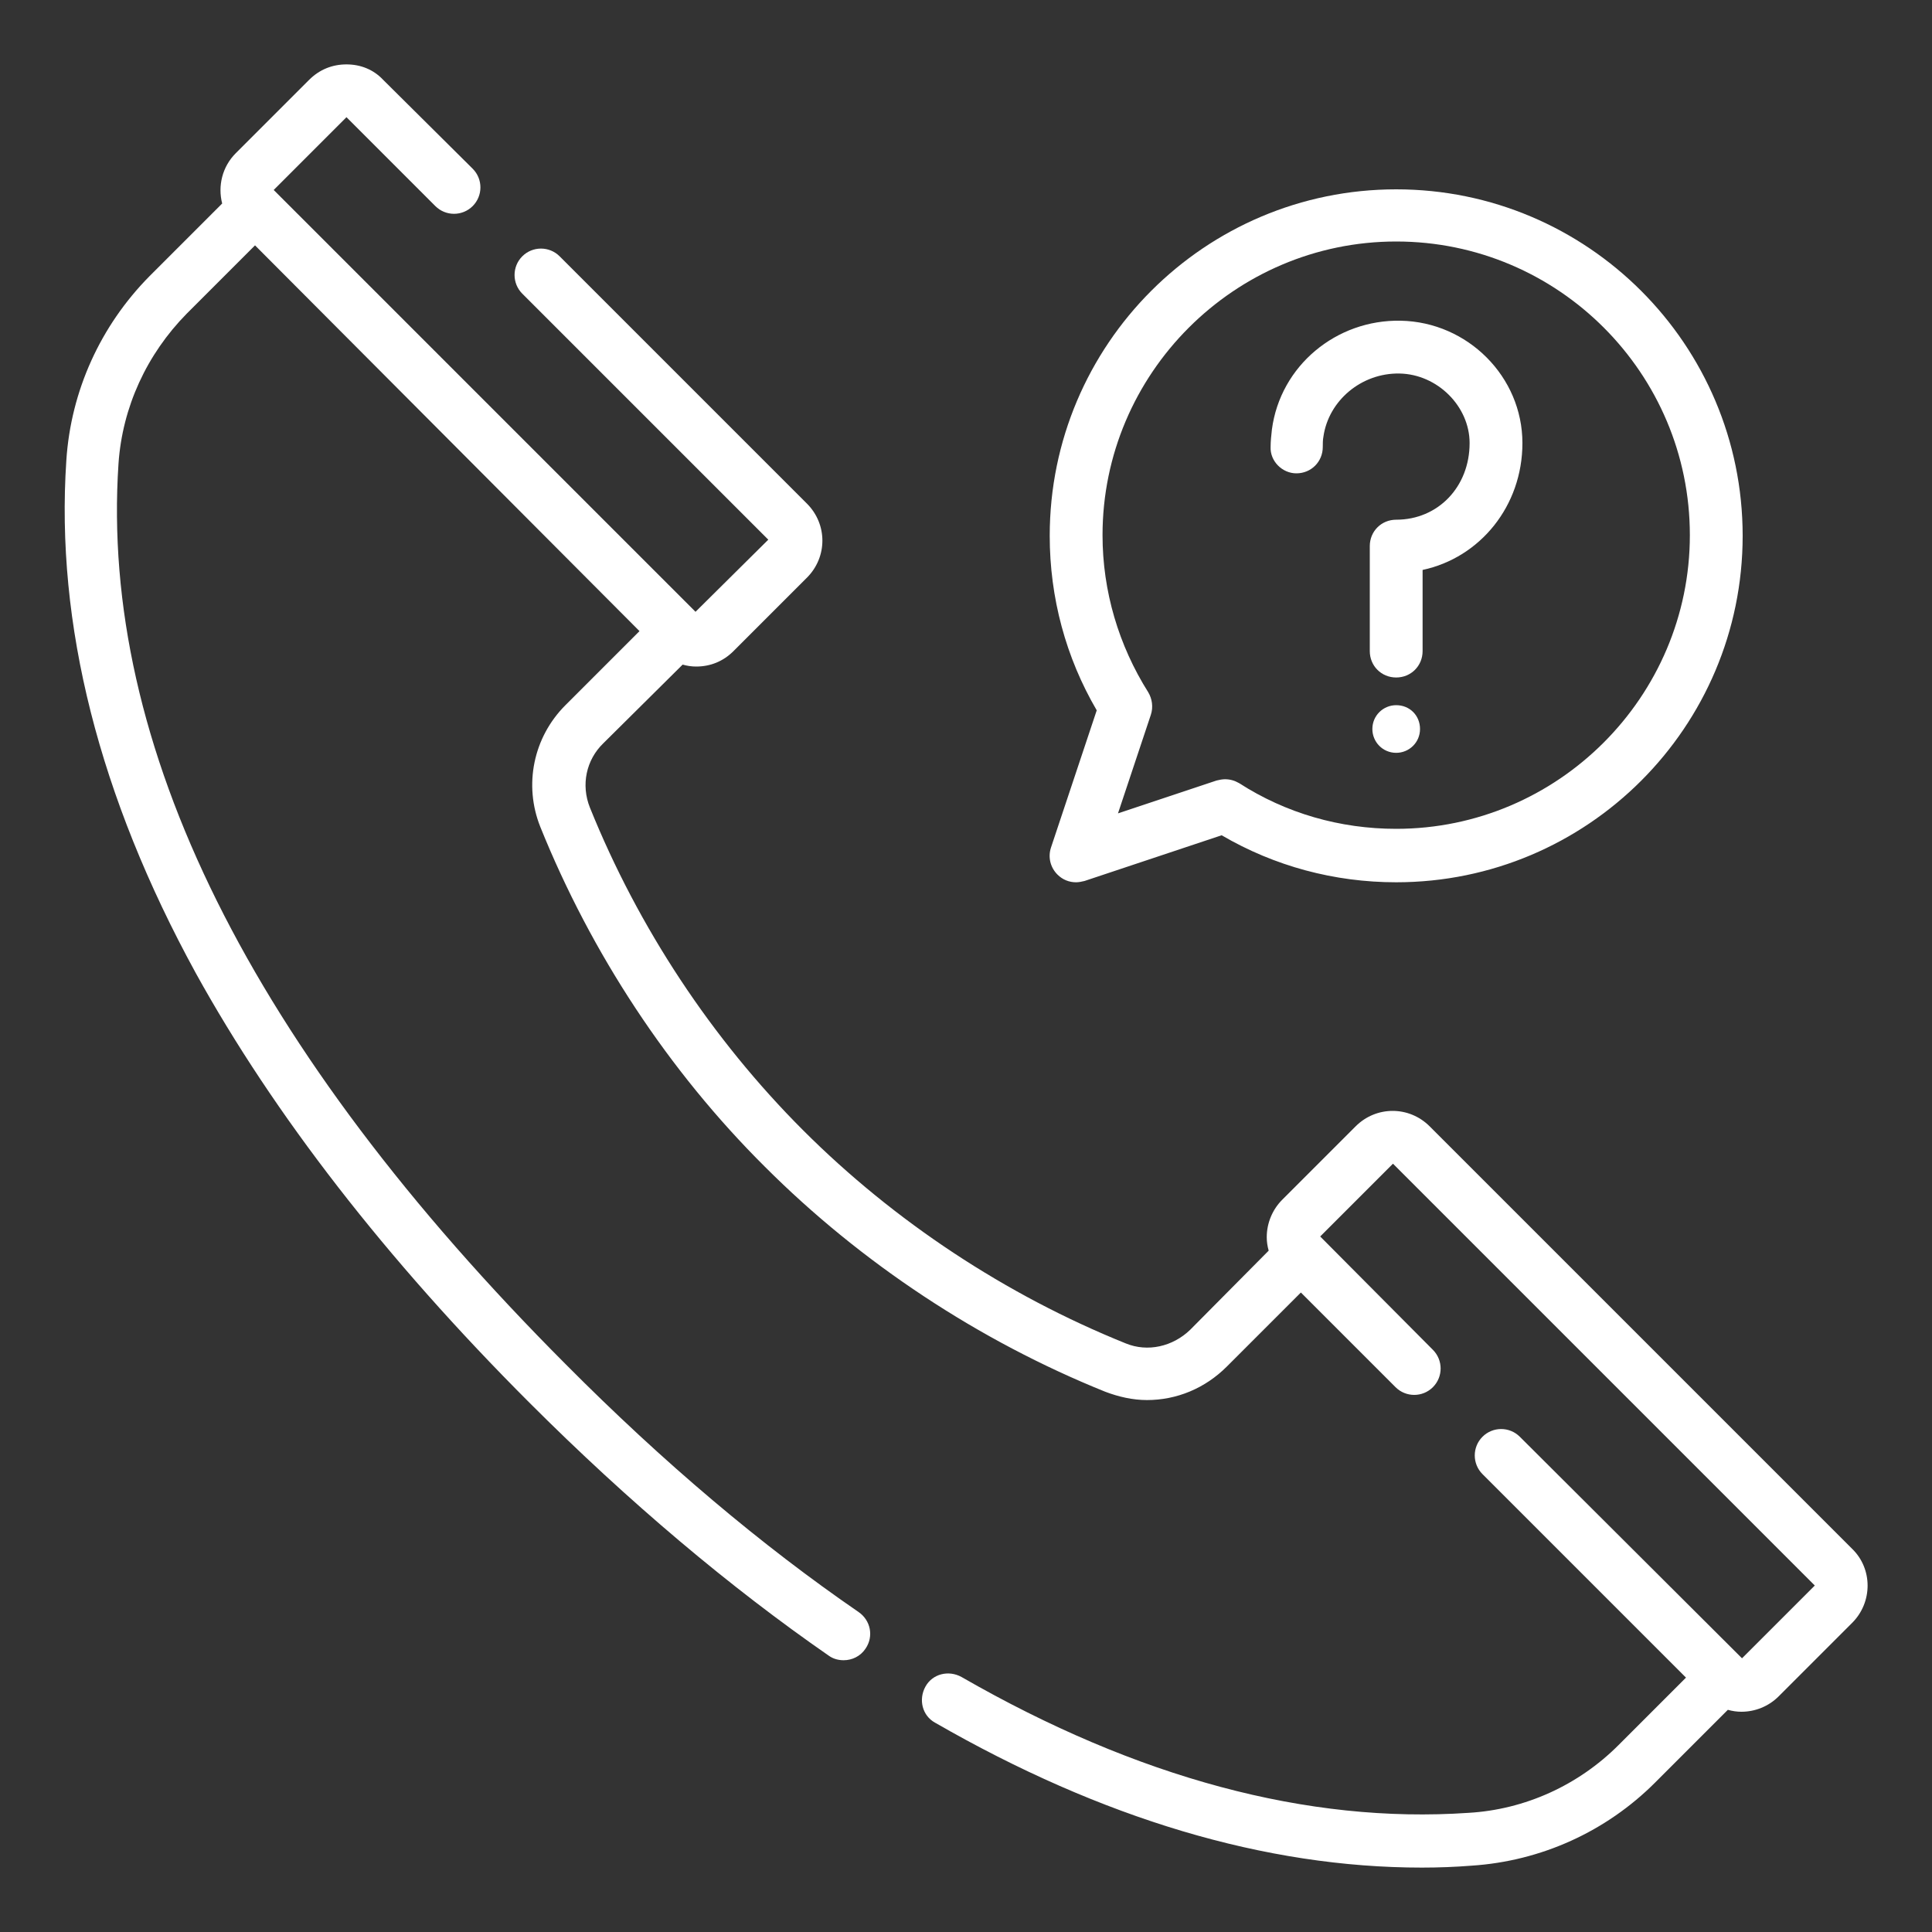
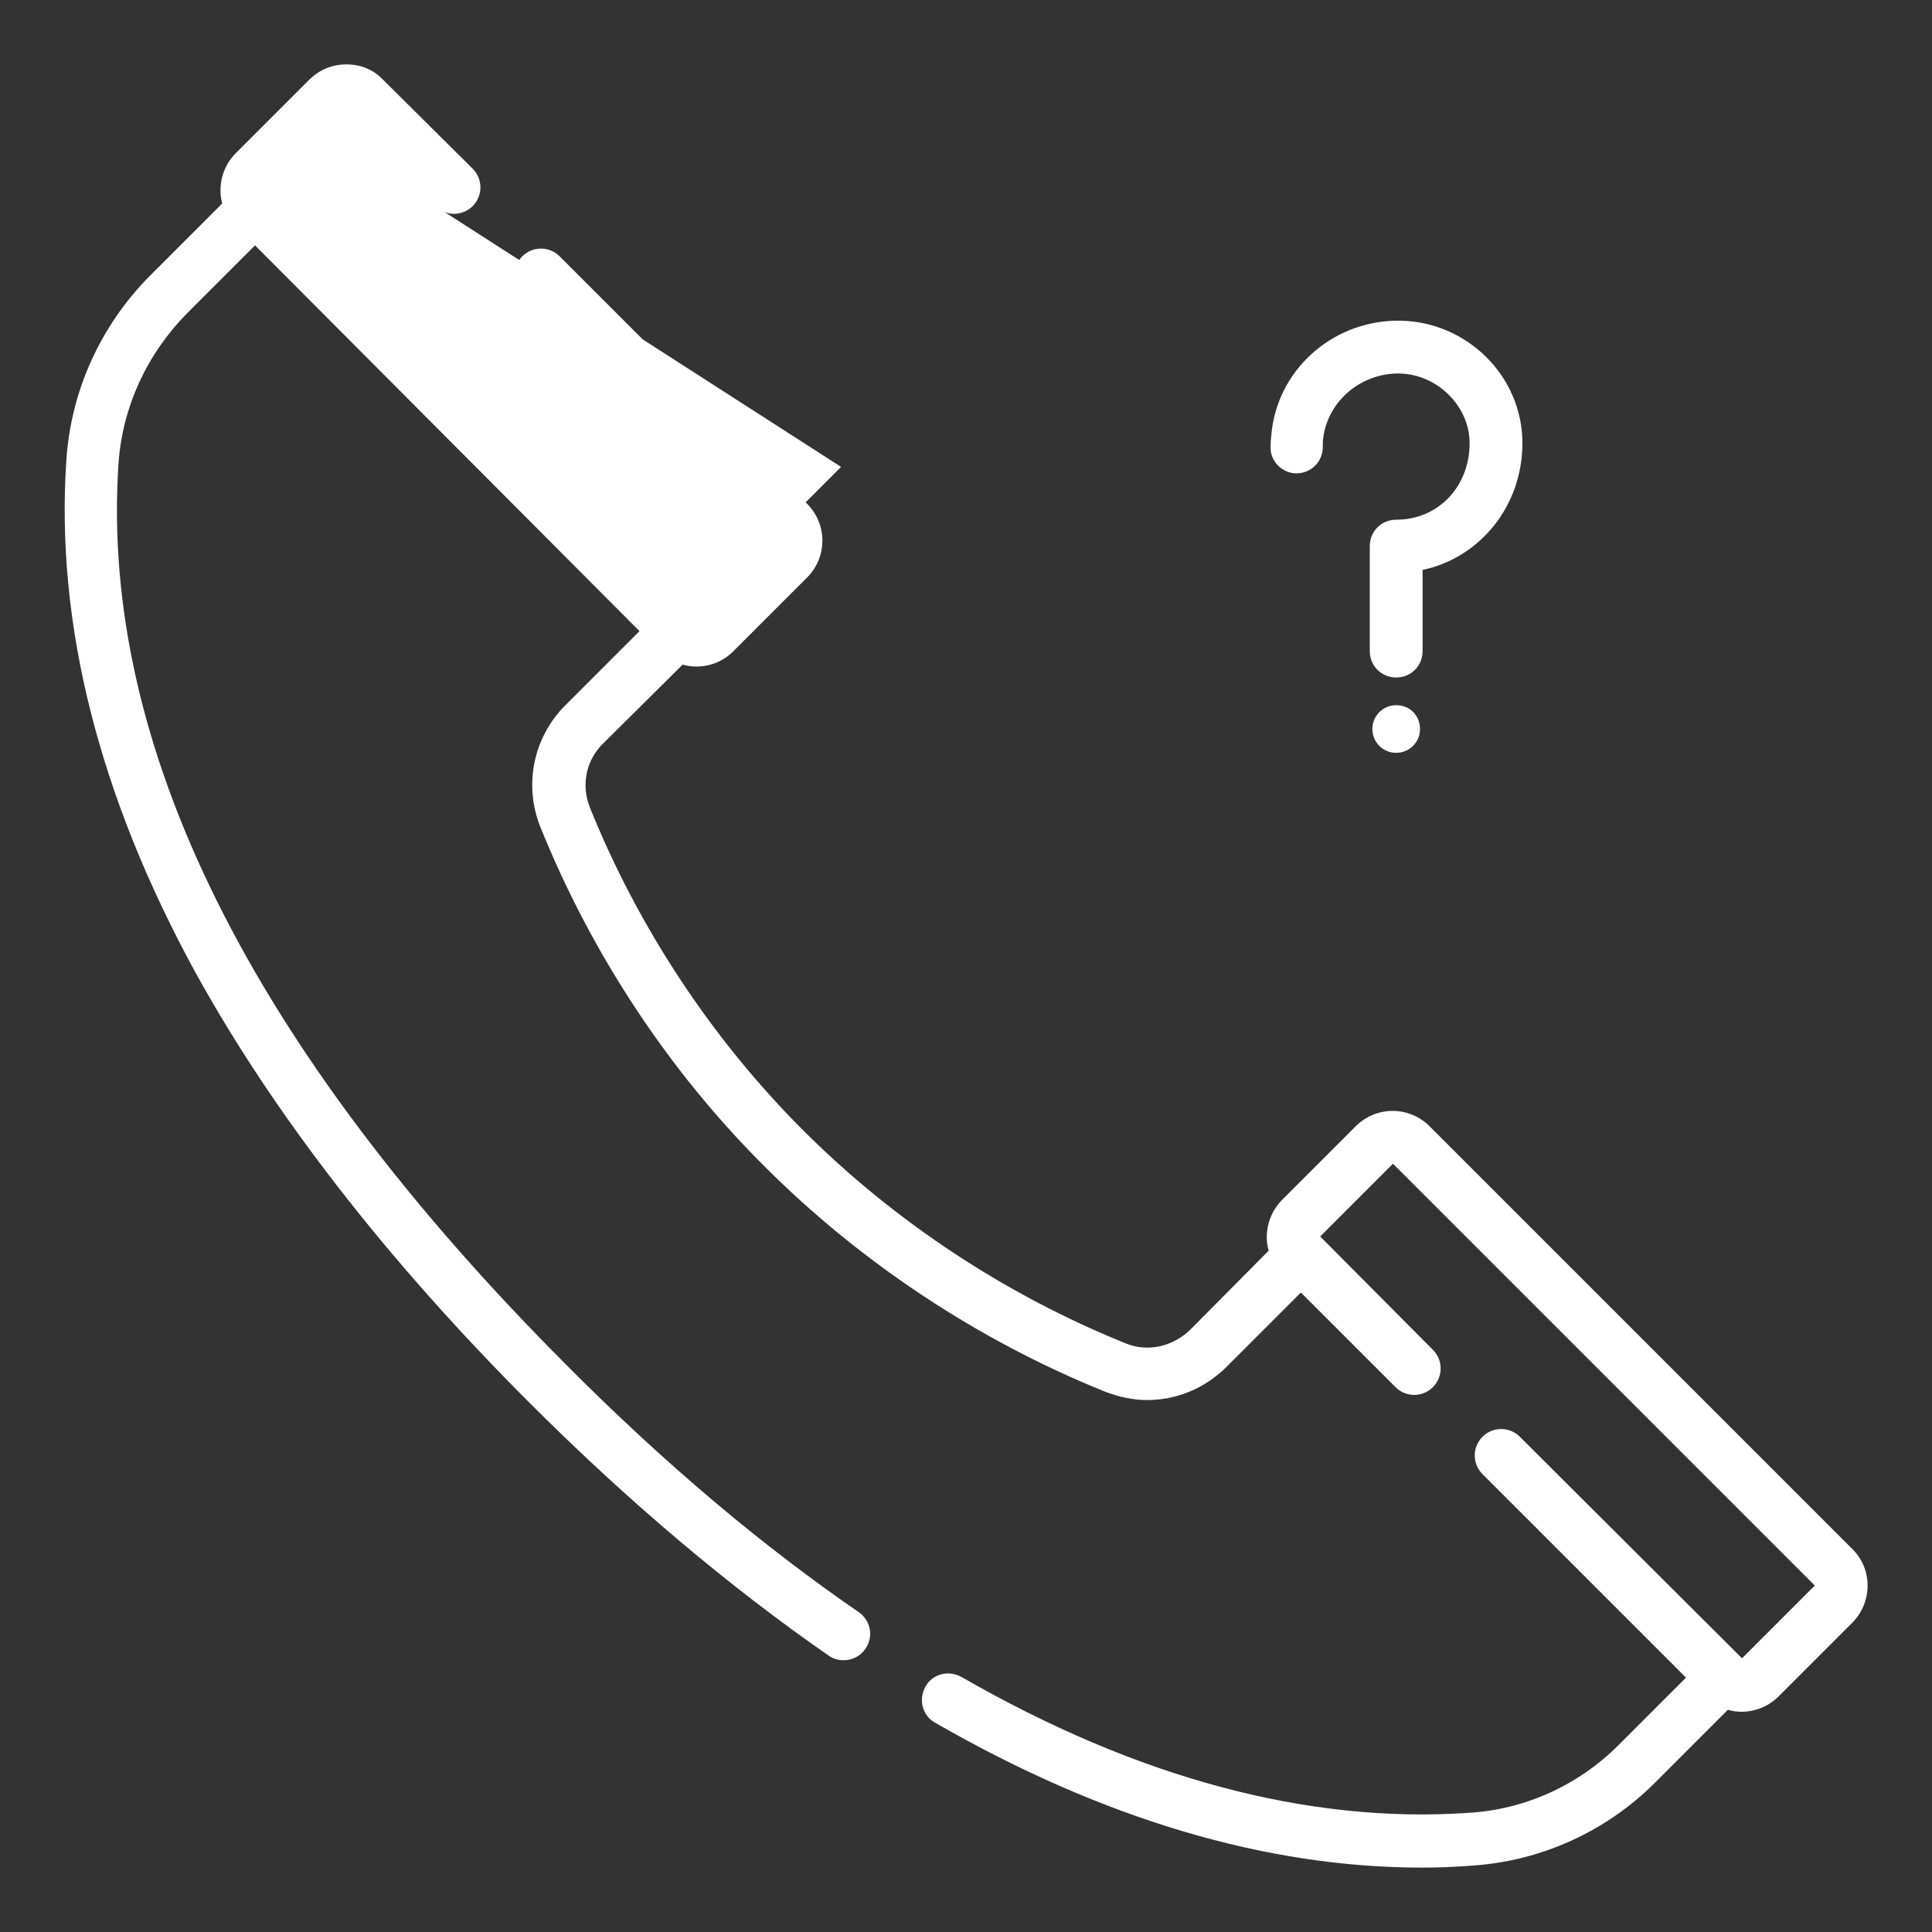
<svg xmlns="http://www.w3.org/2000/svg" version="1.1" id="Livello_1" x="0" y="0" viewBox="0 0 300 300" xml:space="preserve">
  <rect x="0" y="0" width="300" height="300" fill="#333333" stroke="none" />
  <style>.st0{fill:#fff}</style>
-   <path class="st0" d="M287.6 240.5L222 174.9c-3.2-3.2-8.3-3.2-11.5 0l-11.4 11.4c-1.5 1.5-2.4 3.6-2.4 5.8 0 .7.1 1.4.3 2.1l-12.2 12.3c-2.7 2.6-6.6 3.5-10 2.1-18.6-7.5-35.9-18.9-50.1-33.1-14.2-14.2-25.6-31.5-33.1-50.1-1.4-3.5-.6-7.4 2.1-10l12.3-12.2c.7.2 1.4.3 2.1.3 2.2 0 4.2-.8 5.8-2.4l11.4-11.4c3.2-3.2 3.2-8.3 0-11.5L86.9 39.8c-1.6-1.6-4.2-1.6-5.8 0-1.6 1.6-1.6 4.2 0 5.8l38.2 38.2L108 95 42.5 29.5l11.3-11.3L67.6 32c1.6 1.6 4.2 1.6 5.8 0 1.6-1.6 1.6-4.2 0-5.8L59.5 12.4C58 10.8 56 10 53.8 10s-4.2.8-5.8 2.4L36.6 23.8c-2.1 2.1-2.8 5.1-2.1 7.8L23.2 42.9C15.6 50.6 11 60.7 10.3 71.5c-1.7 25.4 5.1 52.2 20.1 79.6 12.1 21.9 29.5 44.4 51.8 66.7 15.5 15.5 31.2 28.7 46.5 39.3.7.5 1.5.7 2.3.7 1.3 0 2.6-.6 3.4-1.8 1.3-1.9.8-4.4-1.1-5.7-15-10.3-30.3-23.2-45.4-38.4-49-49.1-72.4-96.2-69.5-139.9.6-8.8 4.4-17 10.6-23.3l10.6-10.6L99.3 98l-11.5 11.5c-5 5-6.5 12.4-3.9 18.9 7.9 19.6 19.9 37.9 34.9 52.8 14.9 14.9 33.2 27 52.8 34.9 2.1.8 4.3 1.3 6.5 1.3 4.6 0 9-1.8 12.4-5.2l11.5-11.5 14.7 14.7c1.6 1.6 4.2 1.6 5.8 0 1.6-1.6 1.6-4.2 0-5.8L205 192l11.3-11.3 65.5 65.5-11.3 11.3-34.5-34.4c-1.6-1.6-4.2-1.6-5.8 0-1.6 1.6-1.6 4.2 0 5.8l31.6 31.6-10.5 10.5c-6.2 6.2-14.5 10-23.3 10.5-24.9 1.7-51.4-5.4-78.7-21.1-2-1.1-4.5-.5-5.6 1.5-1.1 2-.5 4.5 1.5 5.6 25.9 14.9 51.3 22.5 75.6 22.5 2.6 0 5.2-.1 7.7-.3 10.8-.7 20.9-5.3 28.5-12.9l11.3-11.3c.7.2 1.4.3 2.1.3 2.1 0 4.2-.8 5.8-2.4l11.4-11.4c3.2-3.2 3.2-8.4 0-11.5zm0 0M216.8 109.5c-2 0-3.7 1.6-3.7 3.7 0 2 1.6 3.7 3.7 3.7 2 0 3.7-1.6 3.7-3.7s-1.6-3.7-3.7-3.7zm0 0M201.3 73.5c2.3 0 4.1-1.8 4.1-4.1 0-.5 0-1.1.1-1.6.8-5.6 5.9-9.9 11.8-9.8 5.9.1 10.9 5.1 10.9 10.8 0 6.8-4.9 11.9-11.4 11.9-2.3 0-4.1 1.8-4.1 4.1v16.3c0 2.3 1.8 4.1 4.1 4.1s4.1-1.8 4.1-4.1V88.5c8.9-1.9 15.5-9.9 15.5-19.7 0-10.3-8.5-18.8-18.9-19-10-.2-18.7 7-20 16.9-.1.9-.2 1.8-.2 2.7-.1 2.2 1.8 4.1 4 4.1zm0 0" />
-   <path class="st0" d="M163.2 131.6c-.5 1.5-.1 3.1 1 4.2.8.8 1.8 1.2 2.9 1.2.4 0 .9-.1 1.3-.2l21.3-7.1c8.2 4.8 17.5 7.3 27.1 7.3 29.7 0 53.8-24.1 53.8-53.8s-24.1-53.8-53.8-53.8c-29.7 0-53.8 24.1-53.8 53.8 0 9.6 2.5 18.9 7.3 27.1l-7.1 21.3zm53.6-94.1c25.2 0 45.6 20.5 45.6 45.6s-20.5 45.6-45.6 45.6c-8.7 0-17.1-2.4-24.4-7.1-.7-.4-1.4-.6-2.2-.6-.4 0-.9.1-1.3.2l-15.3 5.1 5.1-15.3c.4-1.2.2-2.5-.4-3.5-4.6-7.3-7.1-15.7-7.1-24.4 0-25.1 20.5-45.6 45.6-45.6zm0 0" />
+   <path class="st0" d="M287.6 240.5L222 174.9c-3.2-3.2-8.3-3.2-11.5 0l-11.4 11.4c-1.5 1.5-2.4 3.6-2.4 5.8 0 .7.1 1.4.3 2.1l-12.2 12.3c-2.7 2.6-6.6 3.5-10 2.1-18.6-7.5-35.9-18.9-50.1-33.1-14.2-14.2-25.6-31.5-33.1-50.1-1.4-3.5-.6-7.4 2.1-10l12.3-12.2c.7.2 1.4.3 2.1.3 2.2 0 4.2-.8 5.8-2.4l11.4-11.4c3.2-3.2 3.2-8.3 0-11.5L86.9 39.8c-1.6-1.6-4.2-1.6-5.8 0-1.6 1.6-1.6 4.2 0 5.8l38.2 38.2l11.3-11.3L67.6 32c1.6 1.6 4.2 1.6 5.8 0 1.6-1.6 1.6-4.2 0-5.8L59.5 12.4C58 10.8 56 10 53.8 10s-4.2.8-5.8 2.4L36.6 23.8c-2.1 2.1-2.8 5.1-2.1 7.8L23.2 42.9C15.6 50.6 11 60.7 10.3 71.5c-1.7 25.4 5.1 52.2 20.1 79.6 12.1 21.9 29.5 44.4 51.8 66.7 15.5 15.5 31.2 28.7 46.5 39.3.7.5 1.5.7 2.3.7 1.3 0 2.6-.6 3.4-1.8 1.3-1.9.8-4.4-1.1-5.7-15-10.3-30.3-23.2-45.4-38.4-49-49.1-72.4-96.2-69.5-139.9.6-8.8 4.4-17 10.6-23.3l10.6-10.6L99.3 98l-11.5 11.5c-5 5-6.5 12.4-3.9 18.9 7.9 19.6 19.9 37.9 34.9 52.8 14.9 14.9 33.2 27 52.8 34.9 2.1.8 4.3 1.3 6.5 1.3 4.6 0 9-1.8 12.4-5.2l11.5-11.5 14.7 14.7c1.6 1.6 4.2 1.6 5.8 0 1.6-1.6 1.6-4.2 0-5.8L205 192l11.3-11.3 65.5 65.5-11.3 11.3-34.5-34.4c-1.6-1.6-4.2-1.6-5.8 0-1.6 1.6-1.6 4.2 0 5.8l31.6 31.6-10.5 10.5c-6.2 6.2-14.5 10-23.3 10.5-24.9 1.7-51.4-5.4-78.7-21.1-2-1.1-4.5-.5-5.6 1.5-1.1 2-.5 4.5 1.5 5.6 25.9 14.9 51.3 22.5 75.6 22.5 2.6 0 5.2-.1 7.7-.3 10.8-.7 20.9-5.3 28.5-12.9l11.3-11.3c.7.2 1.4.3 2.1.3 2.1 0 4.2-.8 5.8-2.4l11.4-11.4c3.2-3.2 3.2-8.4 0-11.5zm0 0M216.8 109.5c-2 0-3.7 1.6-3.7 3.7 0 2 1.6 3.7 3.7 3.7 2 0 3.7-1.6 3.7-3.7s-1.6-3.7-3.7-3.7zm0 0M201.3 73.5c2.3 0 4.1-1.8 4.1-4.1 0-.5 0-1.1.1-1.6.8-5.6 5.9-9.9 11.8-9.8 5.9.1 10.9 5.1 10.9 10.8 0 6.8-4.9 11.9-11.4 11.9-2.3 0-4.1 1.8-4.1 4.1v16.3c0 2.3 1.8 4.1 4.1 4.1s4.1-1.8 4.1-4.1V88.5c8.9-1.9 15.5-9.9 15.5-19.7 0-10.3-8.5-18.8-18.9-19-10-.2-18.7 7-20 16.9-.1.9-.2 1.8-.2 2.7-.1 2.2 1.8 4.1 4 4.1zm0 0" />
</svg>